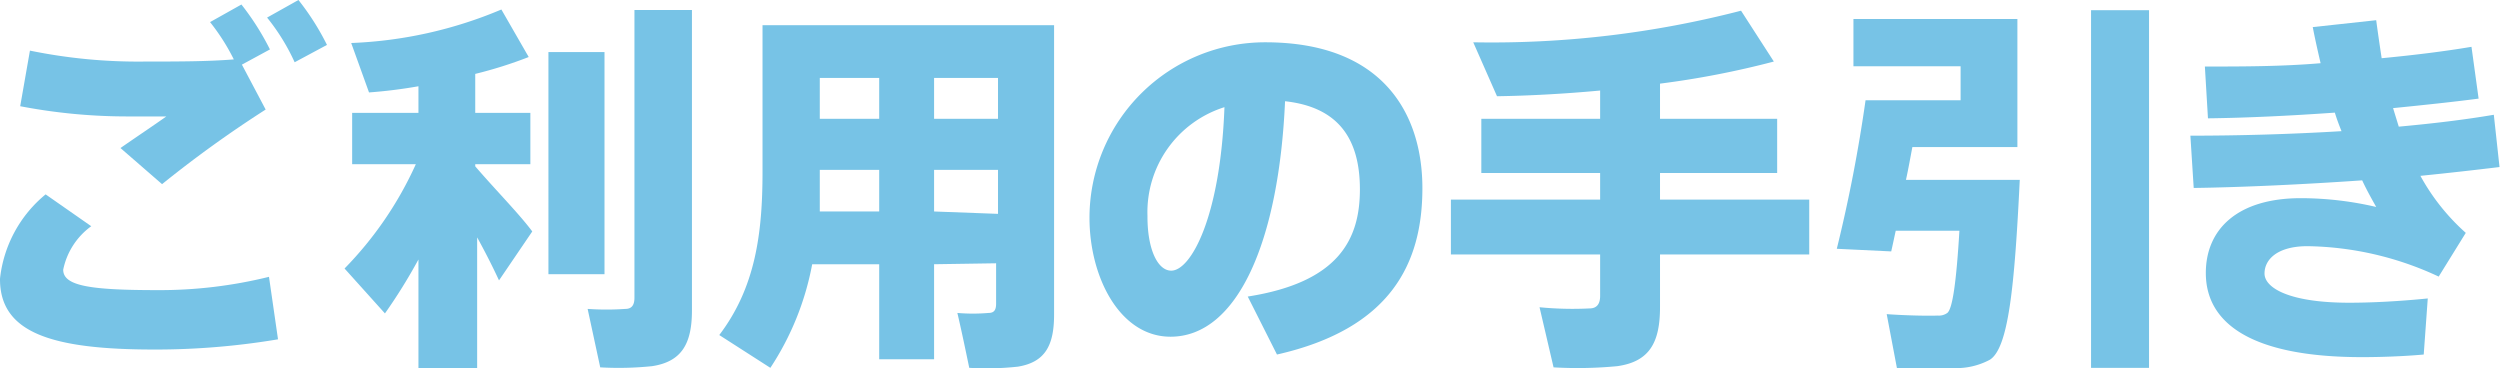
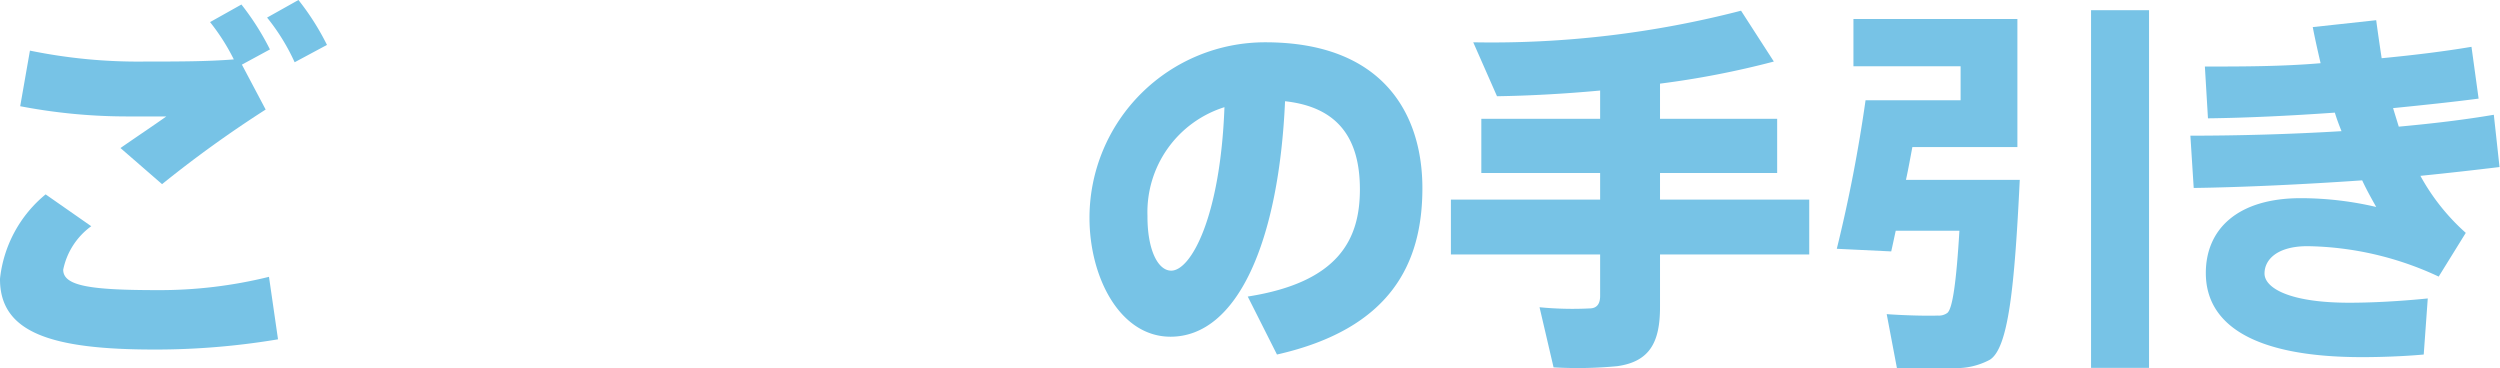
<svg xmlns="http://www.w3.org/2000/svg" width="105.21" height="15.5" viewBox="0 0 105.21 15.5">
  <defs>
    <style>.cls-1{fill:#77c3e6;}</style>
  </defs>
  <g id="レイヤー_2" data-name="レイヤー 2">
    <g id="contents">
      <path class="cls-1" d="M0,11.73A5.33,5.33,0,0,1,1.92,8.18L3.84,9.52a3,3,0,0,0-1.18,1.83c0,.69,1.16.86,4,.86a19.15,19.15,0,0,0,4.66-.56l.38,2.63a31.17,31.17,0,0,1-5.2.43C2.16,14.71,0,14,0,11.75ZM6.15,2.59c1.32,0,2.56,0,3.69-.09a8.73,8.73,0,0,0-1-1.57L10.16.19a11,11,0,0,1,1.2,1.89l-1.18.64,1,1.89A49.07,49.07,0,0,0,6.82,7.75L5.07,6.23C5.7,5.79,6.48,5.27,7,4.9l-1.56,0A23.83,23.83,0,0,1,.85,4.47l.41-2.34a22.62,22.62,0,0,0,4.87.46ZM12.56,0a10.66,10.66,0,0,1,1.2,1.89l-1.36.73A8.71,8.71,0,0,0,11.24.74Z" />
-       <path class="cls-1" d="M16.2,13.19,14.5,11.3a15.22,15.22,0,0,0,3-4.39H14.82V4.75h2.79V3.63a20.71,20.71,0,0,1-2.08.26l-.75-2.08A18,18,0,0,0,21.1.4l1.15,2A17.85,17.85,0,0,1,20,3.11V4.75h2.32V6.91H20V7c.86,1,1.85,2,2.4,2.74L21,11.8c-.24-.52-.56-1.16-.92-1.81v5.5H17.61V10.92A23,23,0,0,1,16.2,13.19Zm6.88-1.65V2.19h2.36v9.35Zm4.36,3.87a13.69,13.69,0,0,1-2.18.05L24.73,13a11.35,11.35,0,0,0,1.59,0c.28,0,.38-.18.38-.47V.42h2.42V13.06C29.12,14.45,28.7,15.22,27.44,15.41Z" />
-       <path class="cls-1" d="M39.31,11.12v4H37v-4H34.18a11.86,11.86,0,0,1-1.76,4.36L30.27,14.1c1.52-2,1.82-4.27,1.82-6.87V1.06H44.36V13.24c0,1.29-.37,2-1.52,2.19a12.1,12.1,0,0,1-2.05.05c-.16-.77-.32-1.54-.5-2.31a7.7,7.7,0,0,0,1.31,0c.24,0,.32-.13.32-.39v-1.7ZM37,8.9V7.15H34.5v.08c0,.56,0,1.13,0,1.67ZM37,5V3.28H34.5V5Zm5,0V3.28H39.31V5Zm0,4V7.15H39.31V8.9Z" />
      <path class="cls-1" d="M45.85,9.12a7.39,7.39,0,0,1,7.4-7.34c4.94,0,6.61,3,6.61,6.14s-1.31,5.91-6.12,7l-1.23-2.44c3.83-.6,4.72-2.41,4.72-4.51s-.88-3.46-3.15-3.71c-.26,5.9-2,9.91-4.82,9.91-2.13,0-3.41-2.5-3.41-5Zm2.44,0c0,1.4.44,2.27,1,2.27.83,0,2.07-2.26,2.24-6.88A4.63,4.63,0,0,0,48.29,9.08Z" />
      <path class="cls-1" d="M67.34,8.4V7.28h-5V5h5V3.81c-1.51.14-3,.22-4.34.24L62,1.78A41.84,41.84,0,0,0,73.27.45l1.38,2.14a37.42,37.42,0,0,1-4.79.93V5h4.93V7.28H69.86V8.4h6.28v2.31H69.86v2.22c0,1.48-.44,2.29-1.8,2.48a17.6,17.6,0,0,1-2.68.05l-.59-2.53a14.34,14.34,0,0,0,2.1.05c.33,0,.45-.21.45-.53V10.71H61.06V8.4Z" />
      <path class="cls-1" d="M83.86,7.57H85c-.22,4.53-.48,7.08-1.26,7.57a3,3,0,0,1-1.54.35c-.52,0-1.68,0-2.37,0l-.43-2.27c.66.05,1.68.08,2.15.06a.6.6,0,0,0,.4-.11c.22-.17.38-1.3.51-3.46H79.78c-.07.32-.13.61-.19.87l-2.29-.11a63.14,63.14,0,0,0,1.21-6.25h4V2.79H78V.8H84.9V6.19H80.48c-.09.47-.17.93-.27,1.38h3.65ZM90.44.43V15.48H88V.43Z" />
      <path class="cls-1" d="M92.18,5.71c2,0,4.21-.06,6.36-.19-.1-.25-.2-.51-.28-.78-1.84.13-3.69.22-5.34.24L92.79,2.8c1.54,0,3.22,0,4.87-.14-.12-.52-.23-1-.33-1.52L100,.85c.07.53.15,1.07.23,1.6,1.36-.13,2.66-.29,3.78-.48l.3,2.18c-1.07.14-2.3.27-3.6.4l.24.78c1.42-.13,2.77-.29,4-.5l.24,2.2c-1,.12-2.13.25-3.33.37a9,9,0,0,0,1.91,2.4l-1.14,1.84a13.44,13.44,0,0,0-5.52-1.28c-1.27,0-1.81.56-1.81,1.15s1,1.23,3.57,1.23c.85,0,2-.05,3.3-.18L102,14.92c-.88.08-1.86.11-2.59.11-4.69,0-6.58-1.44-6.58-3.54,0-1.84,1.33-3.15,4-3.15a14,14,0,0,1,3.17.37c-.19-.34-.4-.71-.59-1.12-2.46.17-5,.29-7.09.32Z" />
    </g>
  </g>
</svg>